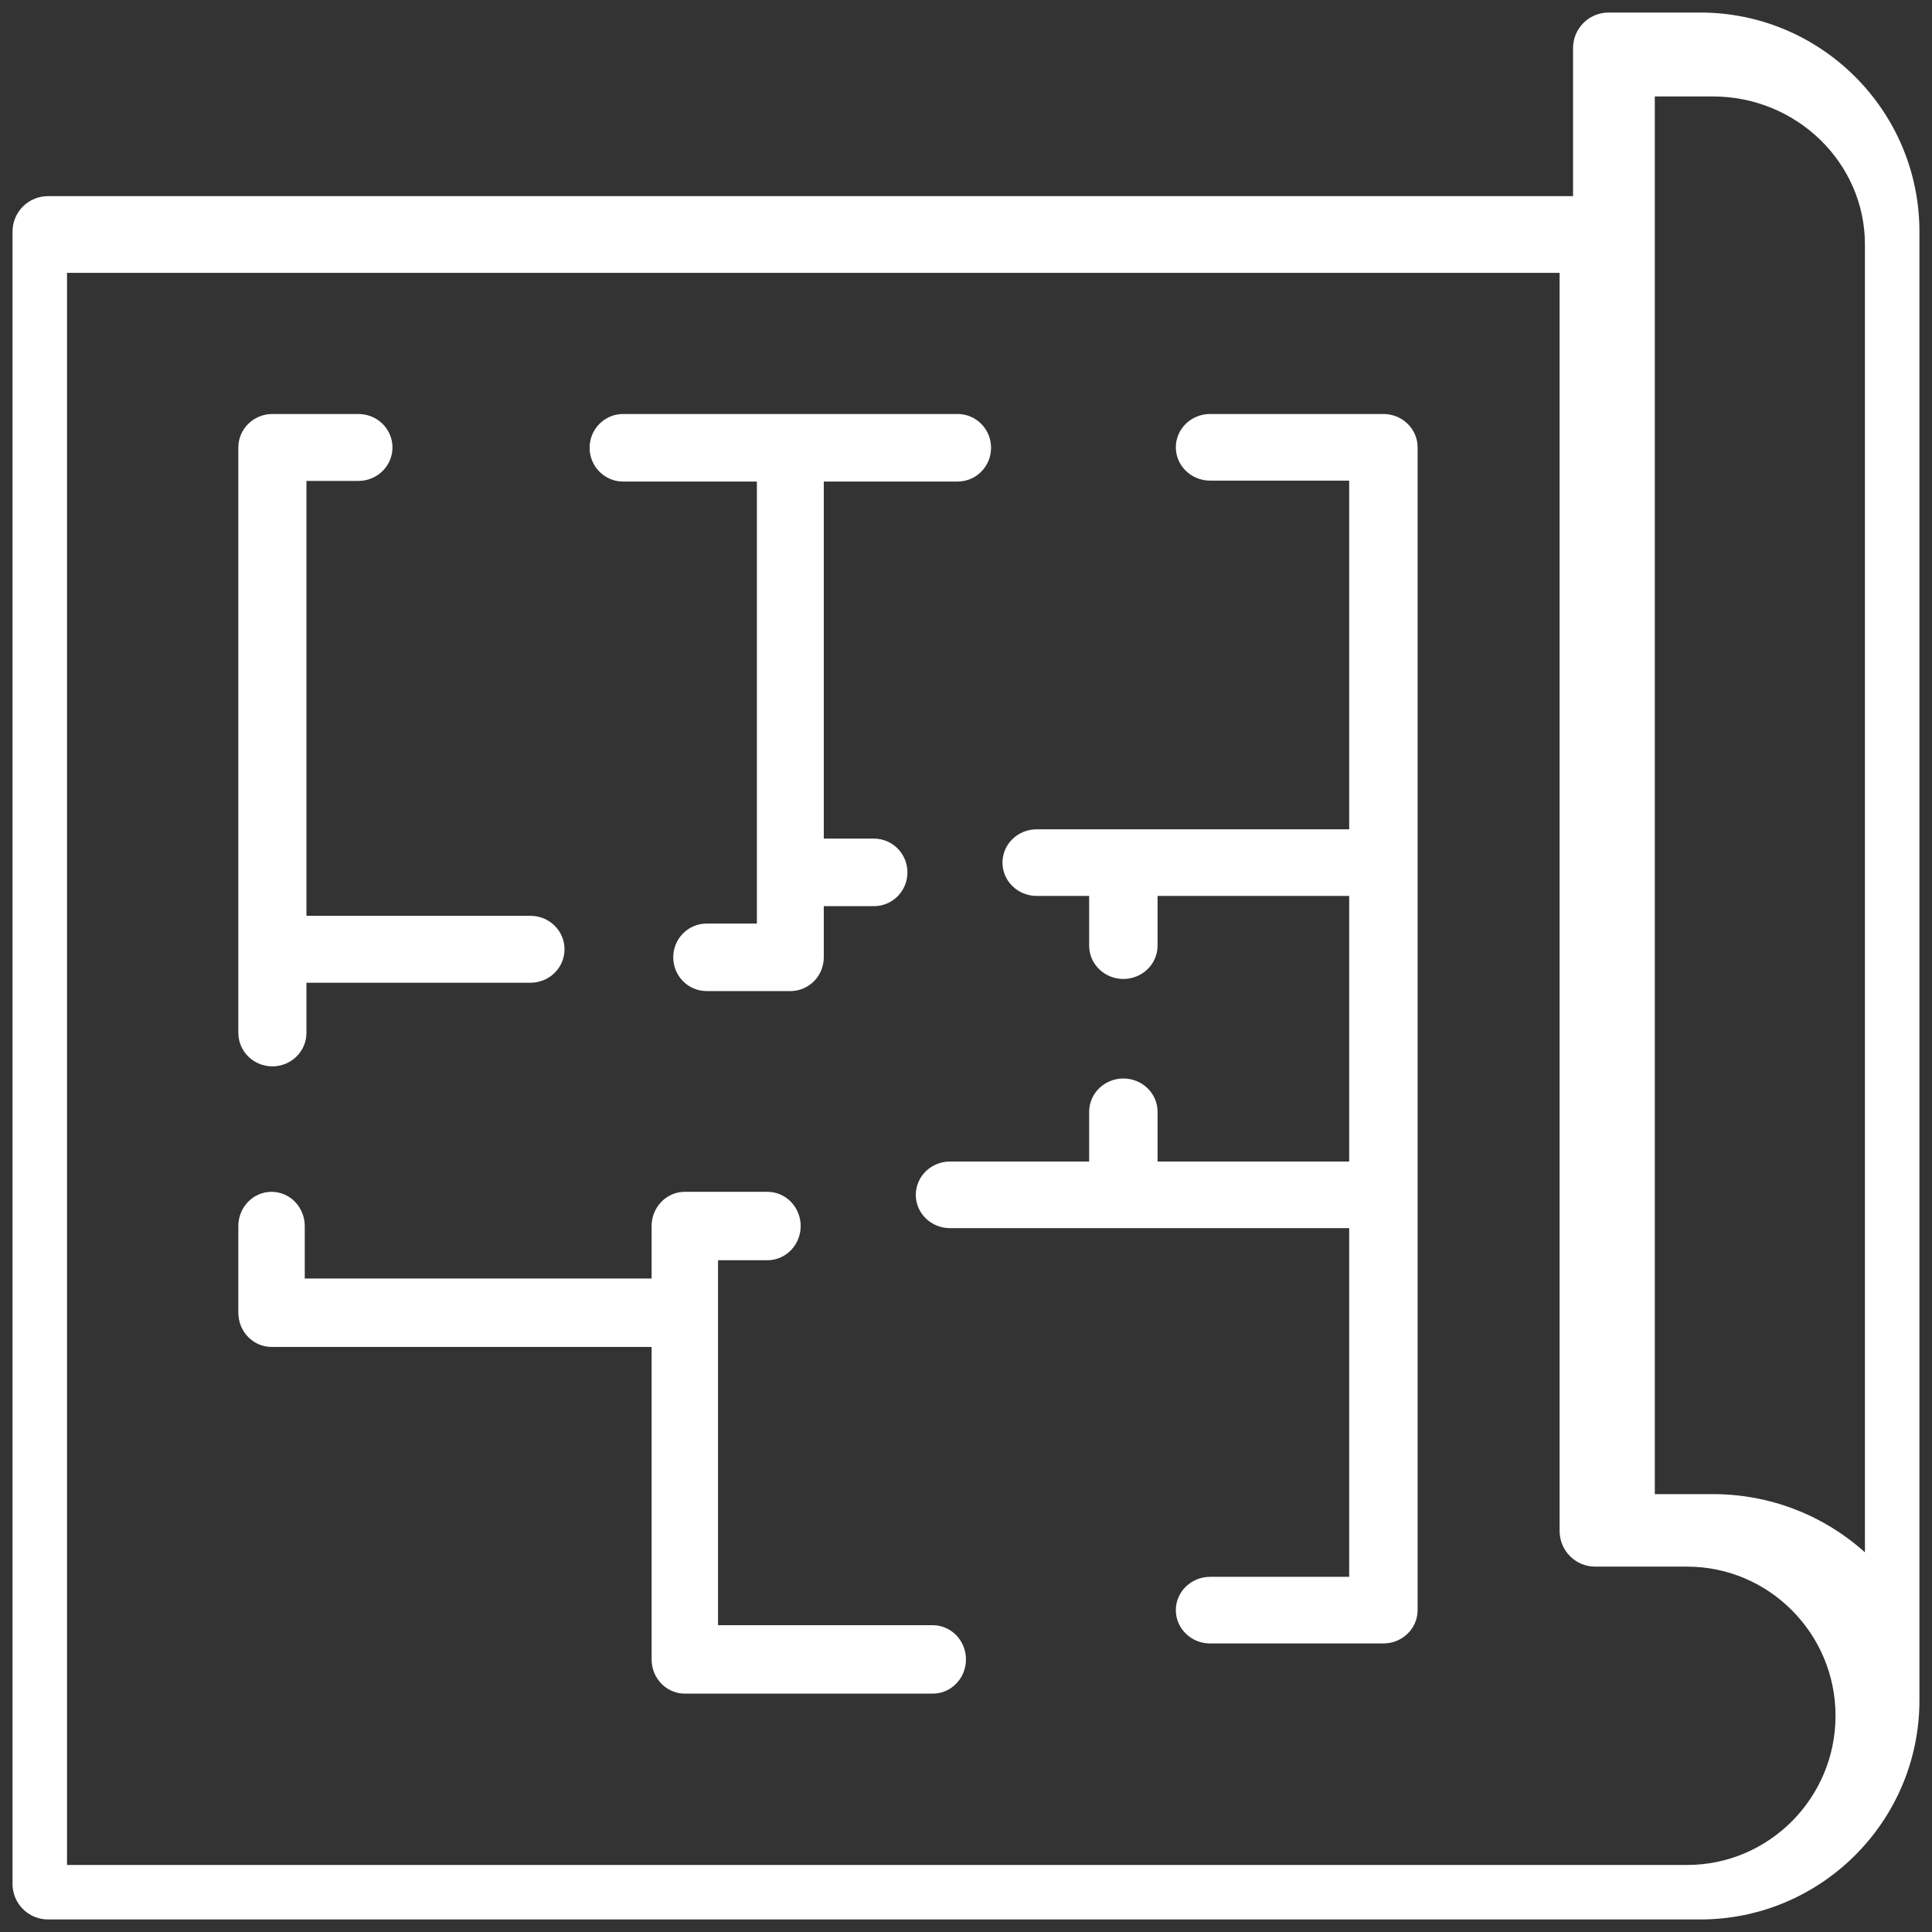
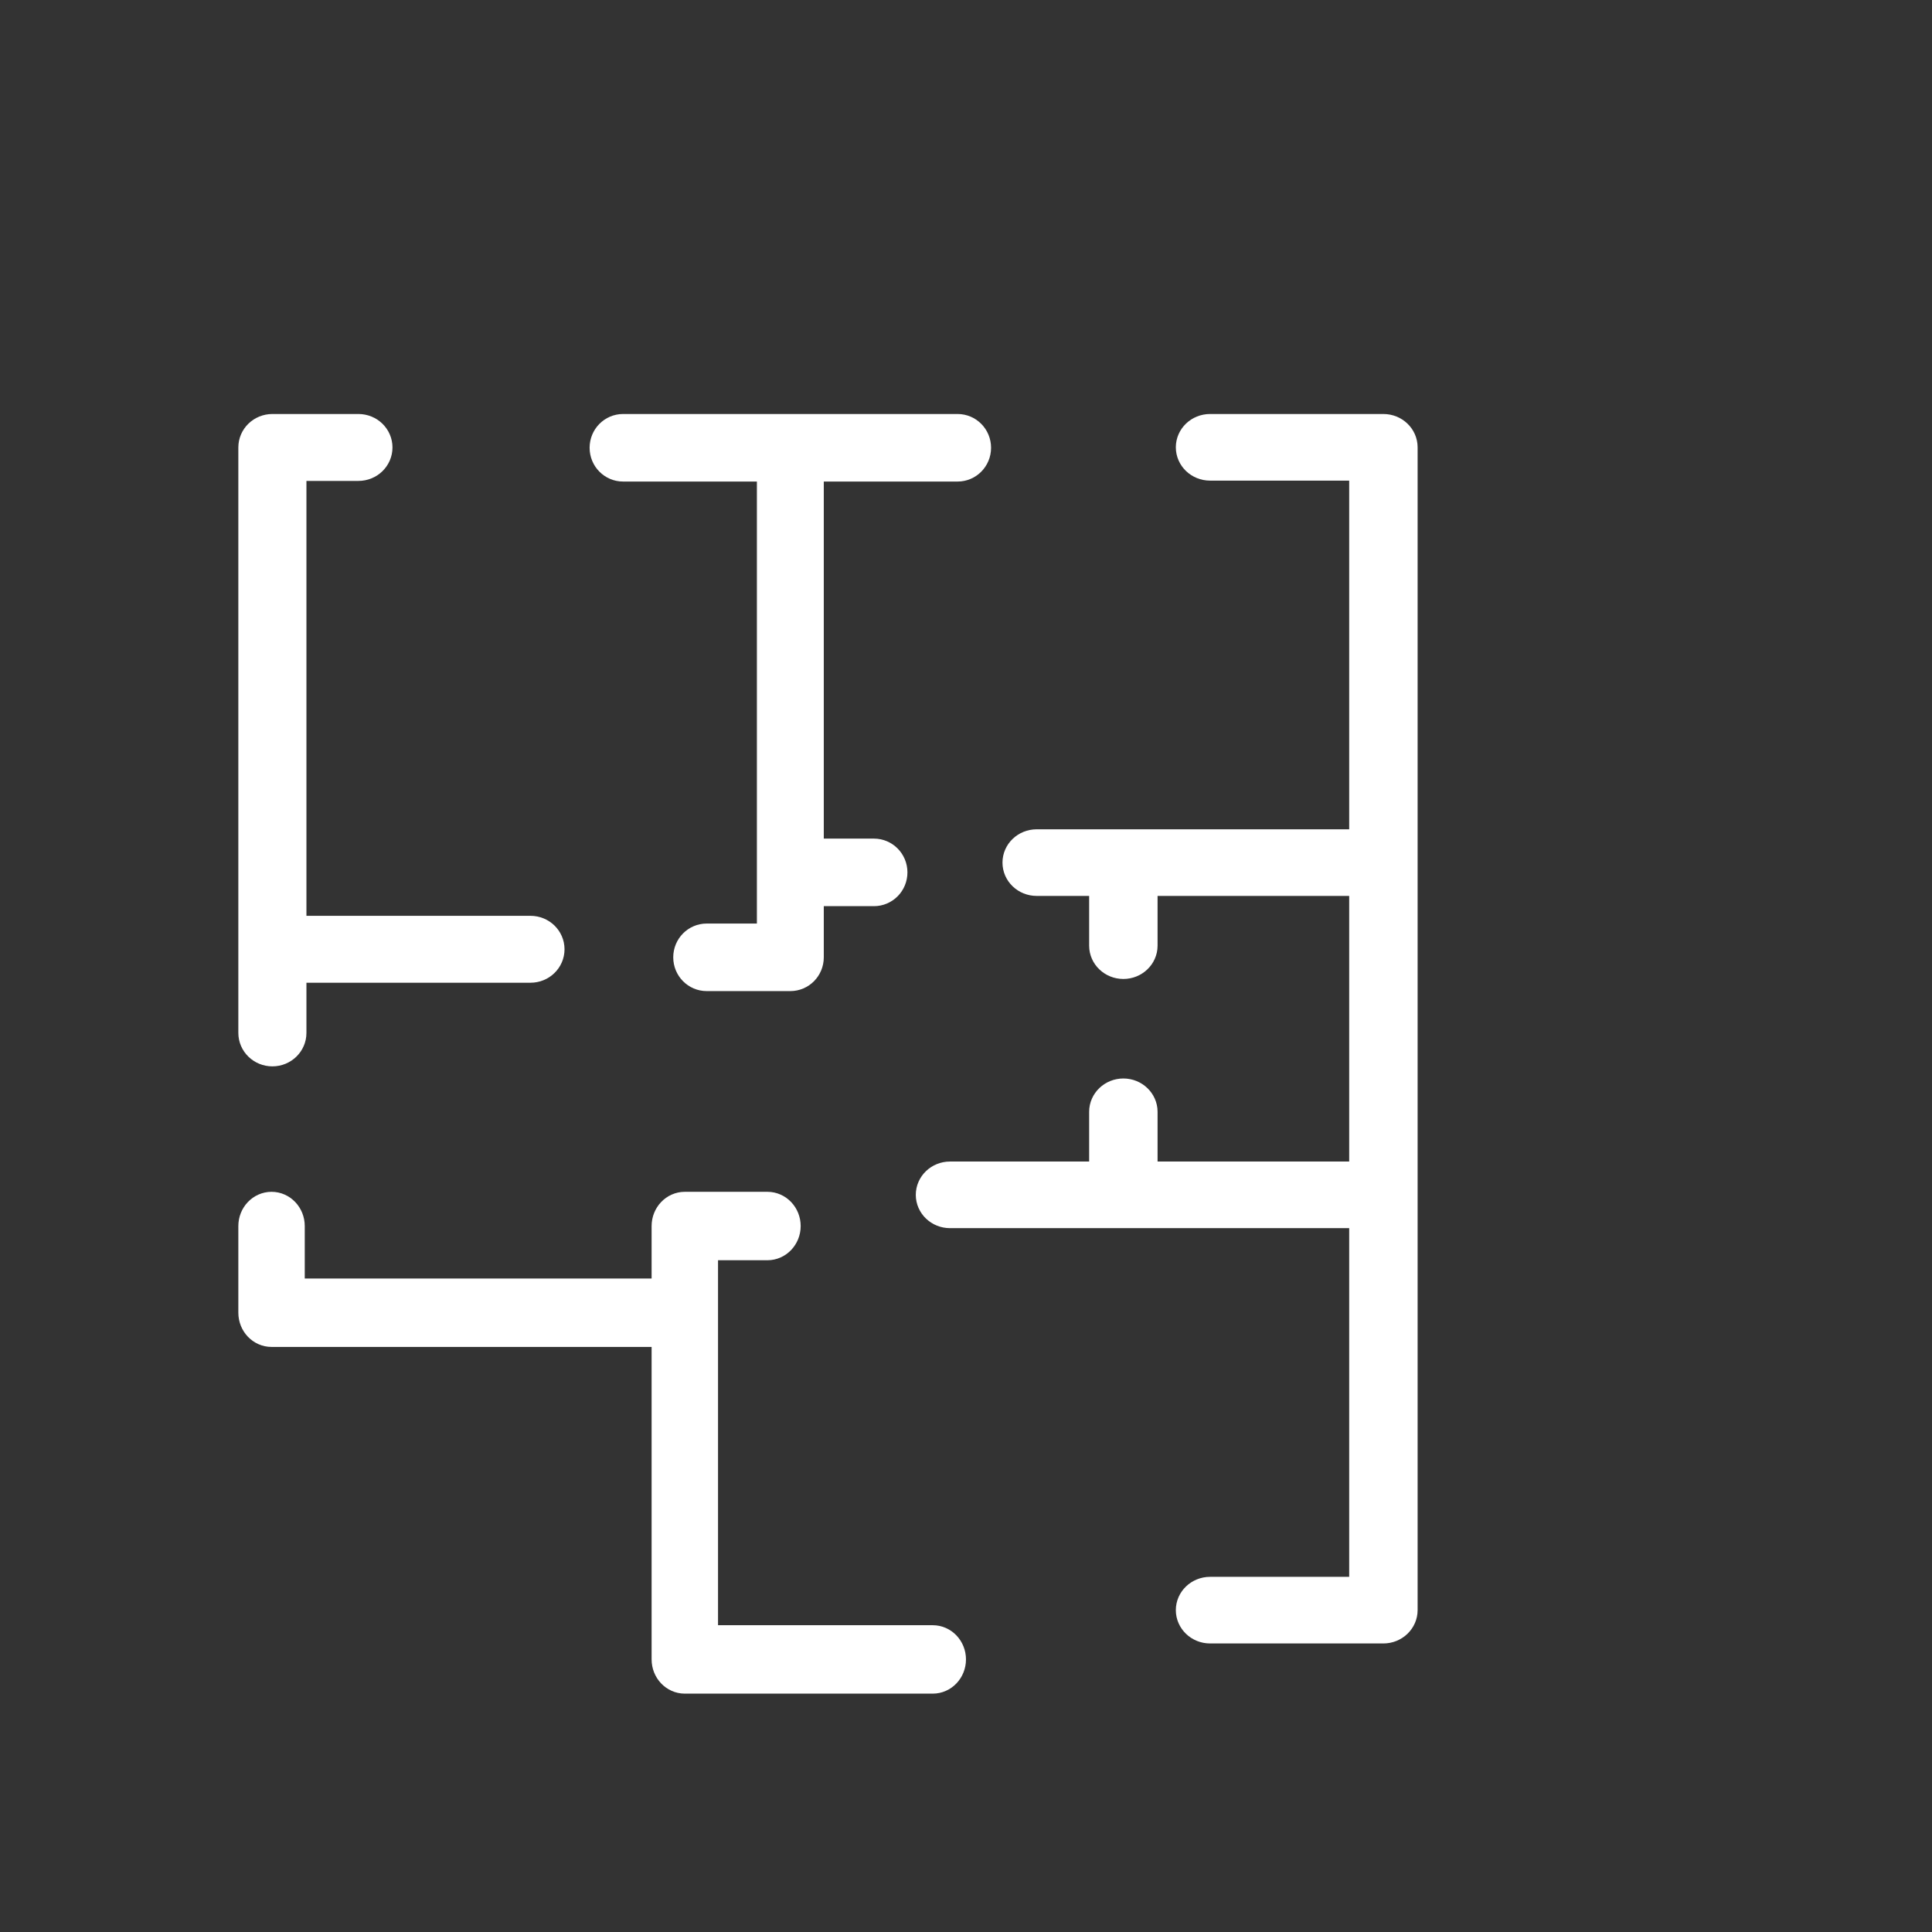
<svg xmlns="http://www.w3.org/2000/svg" width="77px" height="77px" viewBox="0 0 77 77" version="1.1">
  <rect x="0" y="0" width="77" height="77" fill="#333333" stroke="none" />
  <title>Group 12</title>
  <g id="Page-1" stroke="none" stroke-width="1" fill="none" fill-rule="evenodd">
    <g id="AL-Landing-page" transform="translate(-699, -3138)" fill="#FFFFFF" stroke="#FFFFFF">
      <g id="Mod3" transform="translate(-1.222, 2200.656)">
        <g id="Group-12" transform="translate(701.221, 938.344)">
-           <path d="M73.828,62.109 C72.279,60.245 69.913,59.048 67.266,59.048 L64.453,59.048 L64.453,2.344 L67.266,2.344 C70.884,2.344 73.828,5.216 73.828,8.746 L73.828,62.109 Z M66.241,73.828 L1.172,73.828 L1.172,9.375 L61.659,9.375 L61.659,60.017 C61.659,60.524 62.07,60.938 62.575,60.938 L66.241,60.938 C69.778,60.938 72.656,63.829 72.656,67.383 C72.656,70.936 69.778,73.828 66.241,73.828 L66.241,73.828 Z M66.768,0 L63.11,0 C62.606,0 62.195,0.409 62.195,0.915 L62.195,7.317 L0.915,7.317 C0.409,7.317 0,7.726 0,8.232 L0,74.085 C0,74.589 0.409,75 0.915,75 L66.768,75 C71.306,75 75,71.306 75,66.768 L75,8.232 C75,3.692 71.306,0 66.768,0 L66.768,0 Z" id="Fill-1" />
          <path d="M36.176,64.273 L27.118,64.273 L27.118,48.727 L29.588,48.727 C30.043,48.727 30.412,48.339 30.412,47.864 C30.412,47.388 30.043,47 29.588,47 L26.294,47 C25.839,47 25.471,47.388 25.471,47.864 L25.471,50.455 L10.647,50.455 L10.647,47.864 C10.647,47.388 10.279,47 9.824,47 C9.368,47 9,47.388 9,47.864 L9,51.318 C9,51.794 9.368,52.182 9.824,52.182 L25.471,52.182 L25.471,65.136 C25.471,65.612 25.839,66 26.294,66 L36.176,66 C36.632,66 37,65.612 37,65.136 C37,64.661 36.632,64.273 36.176,64.273" id="Fill-4" />
          <path d="M54.136,16 L47.227,16 C46.752,16 46.364,16.37 46.364,16.828 C46.364,17.285 46.752,17.655 47.227,17.655 L53.273,17.655 L53.273,32.552 L40.318,32.552 C39.841,32.552 39.455,32.922 39.455,33.379 C39.455,33.837 39.841,34.207 40.318,34.207 L42.909,34.207 L42.909,36.69 C42.909,37.147 43.297,37.517 43.773,37.517 C44.248,37.517 44.636,37.147 44.636,36.69 L44.636,34.207 L53.273,34.207 L53.273,45.793 L44.636,45.793 L44.636,43.31 C44.636,42.855 44.248,42.483 43.773,42.483 C43.297,42.483 42.909,42.855 42.909,43.31 L42.909,45.793 L36.864,45.793 C36.386,45.793 36,46.165 36,46.621 C36,47.077 36.386,47.448 36.864,47.448 L53.273,47.448 L53.273,62.345 L47.227,62.345 C46.752,62.345 46.364,62.717 46.364,63.172 C46.364,63.628 46.752,64 47.227,64 L54.136,64 C54.612,64 55,63.628 55,63.172 L55,16.828 C55,16.37 54.612,16 54.136,16" id="Fill-6" />
          <path d="M23.833,17.692 L29.667,17.692 L29.667,36.308 L27.167,36.308 C26.706,36.308 26.333,36.686 26.333,37.154 C26.333,37.622 26.706,38 27.167,38 L30.5,38 C30.961,38 31.333,37.622 31.333,37.154 L31.333,34.615 L33.833,34.615 C34.294,34.615 34.667,34.237 34.667,33.769 C34.667,33.302 34.294,32.923 33.833,32.923 L31.333,32.923 L31.333,17.692 L37.167,17.692 C37.627,17.692 38,17.314 38,16.846 C38,16.378 37.627,16 37.167,16 L23.833,16 C23.373,16 23,16.378 23,16.846 C23,17.314 23.373,17.692 23.833,17.692" id="Fill-8" />
          <path d="M9.857,41 C10.331,41 10.714,40.626 10.714,40.167 L10.714,37.667 L20.143,37.667 C20.617,37.667 21,37.294 21,36.833 C21,36.373 20.617,36 20.143,36 L10.714,36 L10.714,17.667 L13.286,17.667 C13.76,17.667 14.143,17.294 14.143,16.833 C14.143,16.373 13.76,16 13.286,16 L9.857,16 C9.383,16 9,16.373 9,16.833 L9,40.167 C9,40.626 9.383,41 9.857,41" id="Fill-10" />
        </g>
      </g>
    </g>
  </g>
</svg>